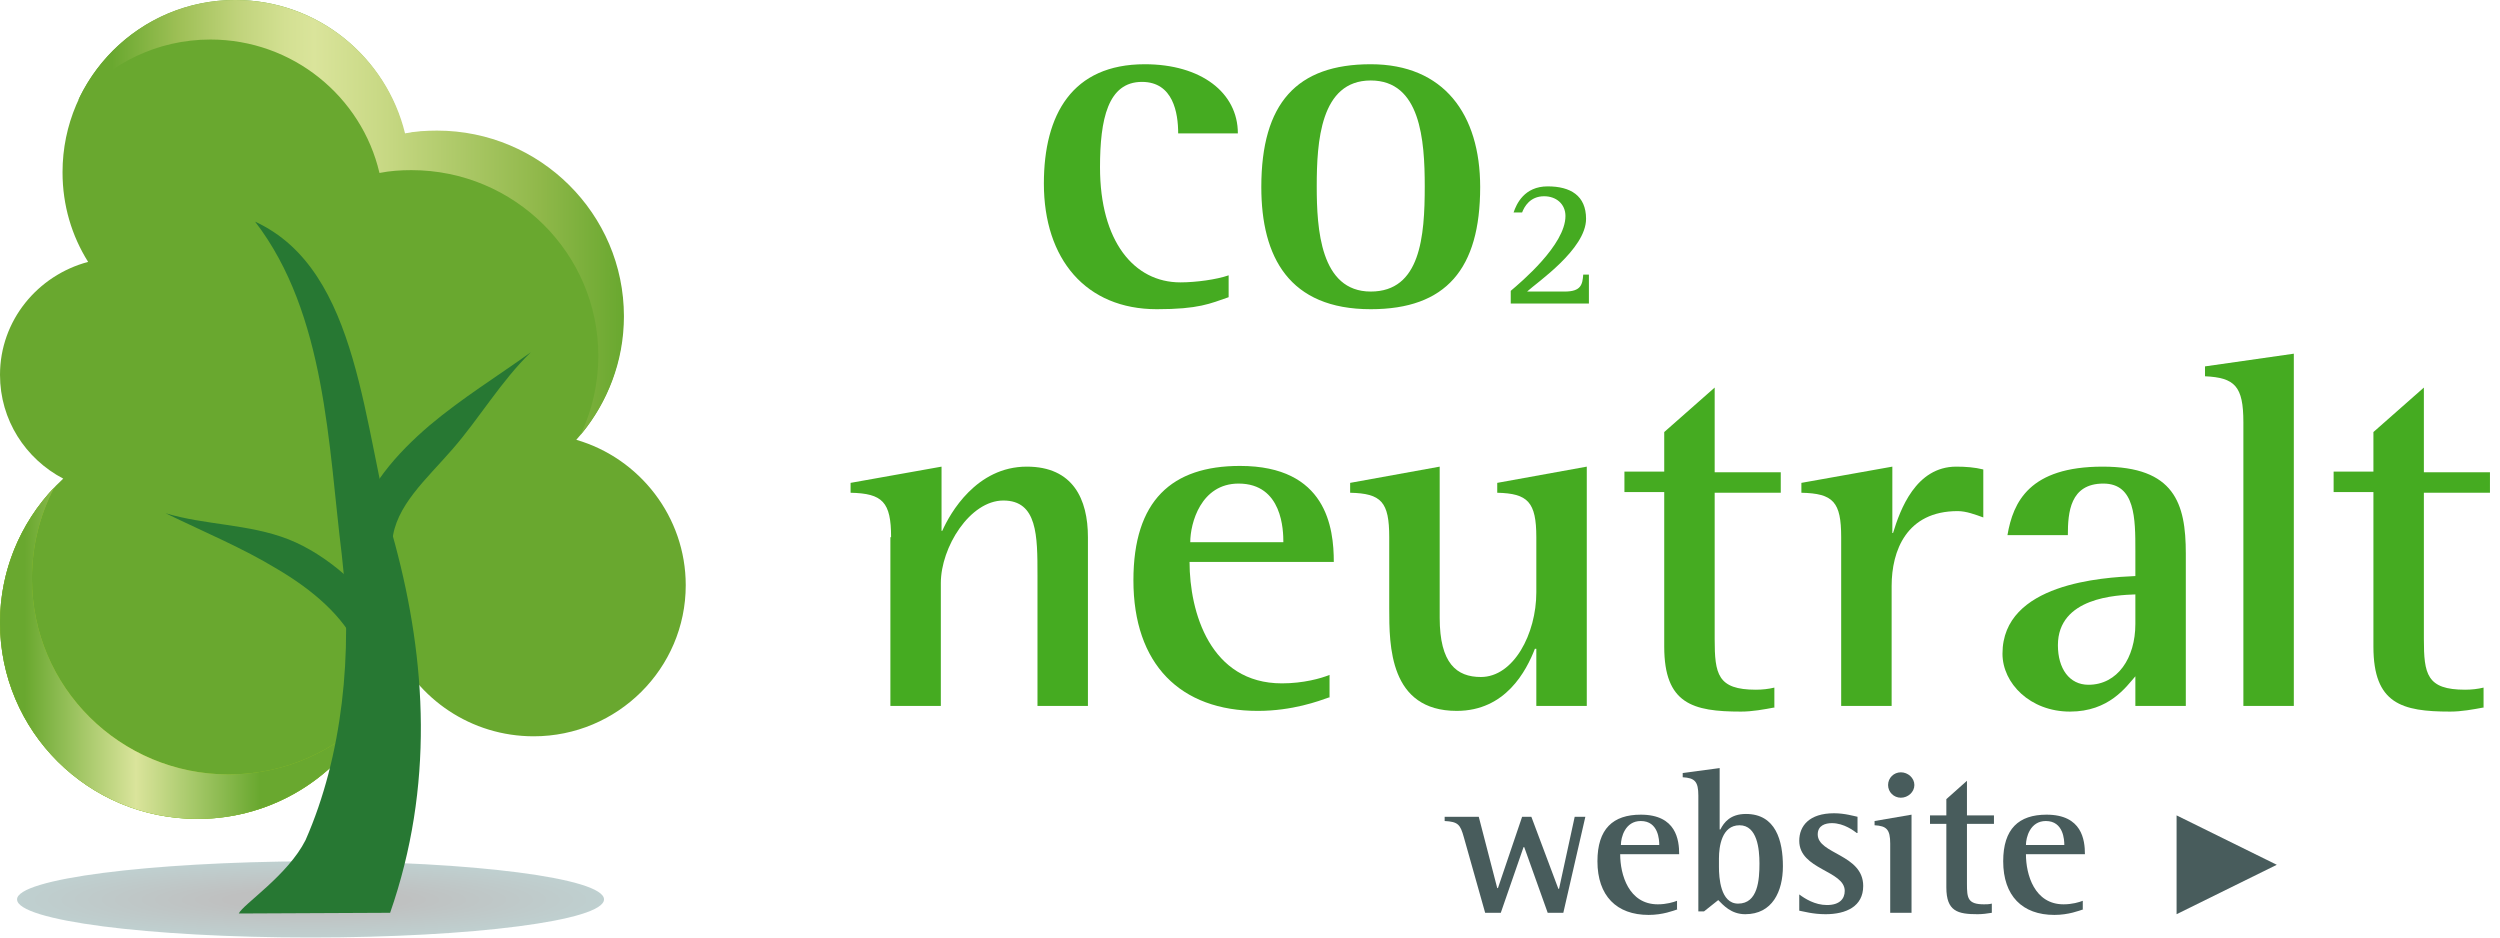
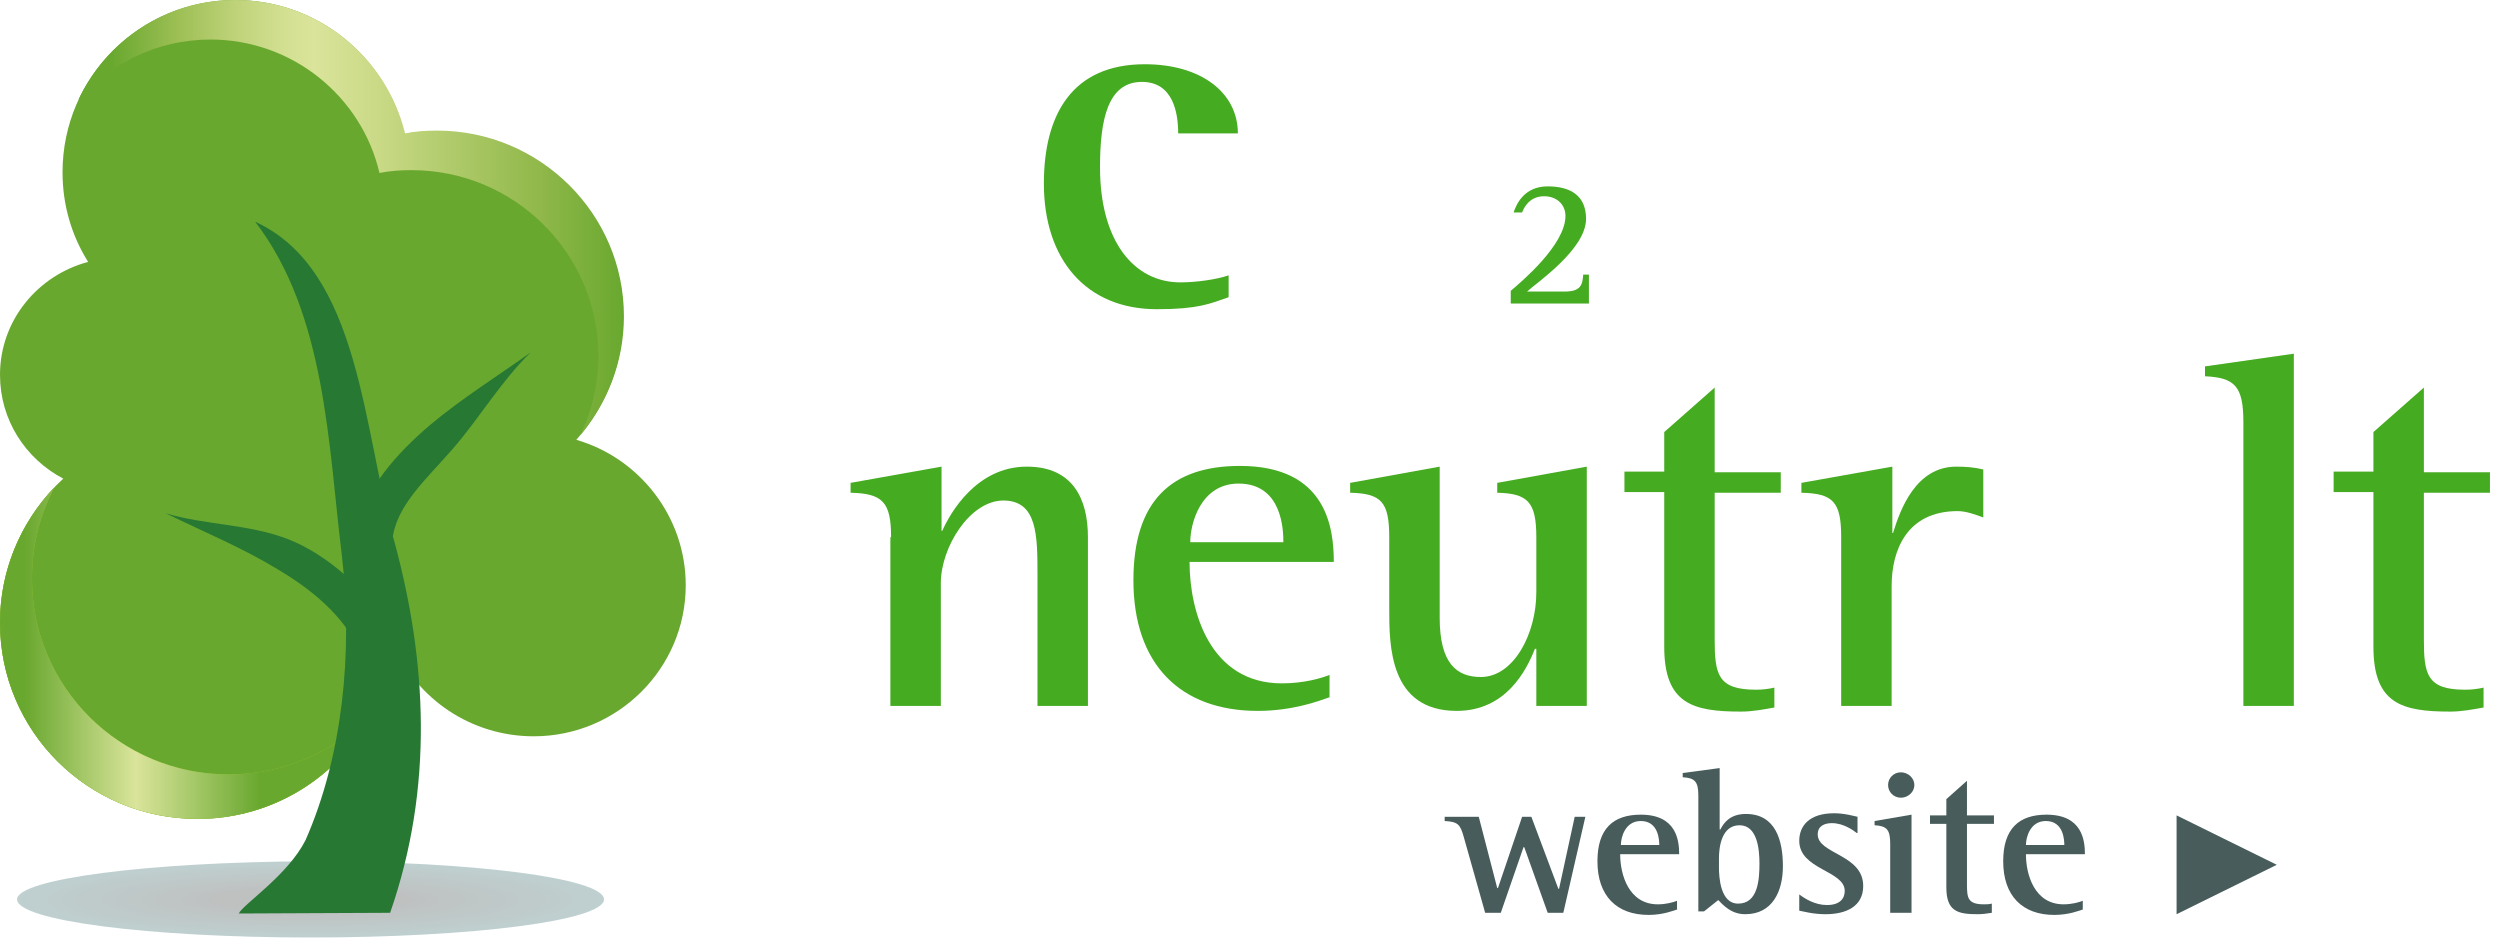
<svg xmlns="http://www.w3.org/2000/svg" width="240" height="90" viewBox="0 0 240 90" fill="none">
  <path d="M117.949 28.532C116.175 29.142 115.083 29.684 111.059 29.684C104.237 29.684 100.212 24.872 100.212 17.621C100.212 10.979 102.941 6.167 109.899 6.167C115.288 6.167 118.835 8.878 118.835 12.809H113.105C113.105 10.843 112.628 7.862 109.626 7.862C106.352 7.862 105.601 11.453 105.601 16.062C105.601 23.178 108.876 27.108 113.31 27.108C114.811 27.108 116.789 26.837 117.949 26.431V28.532Z" fill="#45AB21" />
-   <path d="M121.086 17.959C121.086 9.895 124.497 6.167 131.592 6.167C138.618 6.167 142.097 10.979 142.097 17.959C142.097 25.821 138.823 29.684 131.592 29.684C123.746 29.684 121.086 24.669 121.086 17.959ZM131.592 27.989C136.367 27.989 136.776 22.703 136.776 17.892C136.776 13.419 136.367 7.726 131.592 7.726C126.748 7.726 126.407 13.622 126.407 17.892C126.407 21.958 126.748 27.989 131.592 27.989Z" fill="#45AB21" />
  <path d="M145.031 27.922C145.986 27.108 150.284 23.517 150.284 20.738C150.284 19.586 149.397 18.84 148.237 18.84C146.873 18.84 146.327 19.857 146.122 20.399H145.304C145.577 19.586 146.327 17.892 148.578 17.892C150.761 17.892 152.262 18.773 152.262 21.009C152.262 23.923 147.555 27.108 146.6 27.989H150.215C151.784 27.989 151.921 27.312 151.989 26.363H152.535V29.142H145.031V27.922Z" fill="#45AB21" />
  <path d="M85.545 51.574C85.545 48.185 84.726 47.372 81.656 47.304V46.355L90.388 44.797V50.964H90.456C91.207 49.27 93.731 44.797 98.574 44.797C103.009 44.797 104.441 47.914 104.441 51.574V67.771H99.598V55.233C99.598 51.438 99.598 48.05 96.323 48.05C93.117 48.05 90.32 52.523 90.32 55.979V67.771H85.477V51.574H85.545Z" fill="#45AB21" />
  <path d="M127.568 66.958C126.613 67.297 124.088 68.246 120.746 68.246C113.31 68.246 108.808 63.773 108.808 55.708C108.808 48.05 112.491 44.729 119.04 44.729C127.363 44.729 128.045 50.693 128.045 53.946H114.197C114.197 58.758 116.175 65.603 123.065 65.603C125.112 65.603 126.817 65.128 127.636 64.789V66.958H127.568ZM123.202 52.048C123.202 50.964 123.133 46.423 118.904 46.423C115.288 46.423 114.265 50.218 114.265 52.048H123.202Z" fill="#45AB21" />
  <path d="M147.419 62.282H147.351C146.532 64.382 144.554 68.245 139.847 68.245C133.366 68.245 133.366 61.943 133.366 58.419V51.574C133.366 48.185 132.616 47.372 129.614 47.304V46.355L138.21 44.797V59.3C138.21 63.705 139.847 64.992 142.166 64.992C145.304 64.992 147.487 60.858 147.487 56.86V51.574C147.487 48.185 146.669 47.372 143.735 47.304V46.355L152.331 44.797V67.771H147.487V62.282H147.419Z" fill="#45AB21" />
  <path d="M170.408 67.906C169.316 68.11 168.225 68.313 167.133 68.313C162.494 68.313 159.766 67.567 159.766 62.078V47.236H155.945V45.271H159.766V41.476L164.609 37.206V45.339H170.953V47.304H164.609V61.333C164.609 64.721 164.882 66.212 168.566 66.212C169.18 66.212 169.794 66.144 170.339 66.009V67.906H170.408Z" fill="#45AB21" />
  <path d="M176.753 51.574C176.753 48.185 176.003 47.372 172.933 47.304V46.355L181.665 44.797V51.167H181.733C182.415 48.931 183.916 44.797 187.804 44.797C188.691 44.797 189.578 44.864 190.397 45.068V49.676C189.646 49.405 188.759 49.066 187.941 49.066C183.029 49.066 181.597 52.861 181.597 56.25V67.771H176.753V51.574Z" fill="#45AB21" />
-   <path d="M204.995 64.925C204.108 65.941 202.471 68.313 198.719 68.313C194.899 68.313 192.238 65.602 192.238 62.756C192.238 55.979 201.925 55.437 204.995 55.301V52.861C204.995 49.812 204.995 46.423 201.925 46.423C198.719 46.423 198.514 49.202 198.514 51.37H192.716C193.261 48.185 194.83 44.797 201.857 44.797C208.747 44.797 209.838 48.321 209.838 53.133V67.771H204.995V64.925ZM204.995 57.063C203.221 57.131 197.559 57.334 197.559 61.943C197.559 64.179 198.651 65.738 200.492 65.738C203.289 65.738 204.995 63.163 204.995 59.91V57.063Z" fill="#45AB21" />
  <path d="M215.364 40.527C215.364 37.071 214.545 36.258 211.68 36.122V35.173L220.207 33.954V67.771H215.364V40.527Z" fill="#45AB21" />
  <path d="M238.49 67.906C237.399 68.11 236.307 68.313 235.216 68.313C230.577 68.313 227.848 67.567 227.848 62.078V47.236H224.028V45.271H227.848V41.476L232.692 37.206V45.339H239.036V47.304H232.692V61.333C232.692 64.721 232.964 66.212 236.648 66.212C237.262 66.212 237.876 66.144 238.422 66.009V67.906H238.49Z" fill="#45AB21" />
  <path d="M140.529 80.376C140.188 79.157 139.983 78.885 138.687 78.818V78.411H141.961L143.735 85.256H143.803L146.123 78.411H147.01L149.602 85.324H149.67L151.171 78.411H152.194L150.079 87.628H148.579L146.327 81.325H146.259L144.076 87.628H142.575L140.529 80.376Z" fill="#485C5C" />
  <path d="M161.063 87.289C160.654 87.425 159.631 87.832 158.266 87.832C155.196 87.832 153.354 86.002 153.354 82.681C153.354 79.563 154.855 78.208 157.516 78.208C160.927 78.208 161.2 80.648 161.2 82.003H155.537C155.537 83.969 156.356 86.815 159.153 86.815C159.972 86.815 160.654 86.612 160.995 86.476V87.289H161.063ZM159.289 81.122C159.289 80.648 159.221 78.818 157.516 78.818C156.015 78.818 155.606 80.377 155.606 81.122H159.289Z" fill="#485C5C" />
  <path d="M163.041 76.378C163.041 75.023 162.7 74.684 161.54 74.616V74.21L165.087 73.735V79.631H165.156C165.497 78.954 166.111 78.14 167.611 78.14C170.477 78.14 171.159 80.716 171.159 83.155C171.159 85.595 170.136 87.764 167.543 87.764C166.179 87.764 165.428 86.883 164.951 86.408L163.587 87.493H163.041V76.378ZM165.019 83.223C165.019 84.24 165.156 86.747 166.861 86.747C168.771 86.747 168.908 84.443 168.908 82.884C168.908 81.529 168.703 79.225 166.997 79.225C165.292 79.225 165.019 81.258 165.019 82.41V83.223Z" fill="#485C5C" />
  <path d="M178.254 79.97C177.981 79.767 177.026 79.021 175.866 79.021C175.252 79.021 174.502 79.225 174.502 80.106C174.502 82.003 178.868 82.003 178.868 85.053C178.868 87.018 177.23 87.764 175.252 87.764C174.024 87.764 173.137 87.493 172.728 87.425V85.866C173.274 86.273 174.229 86.883 175.389 86.883C176.616 86.883 177.094 86.273 177.094 85.527C177.094 83.562 172.728 83.494 172.728 80.716C172.728 79.292 173.683 78.073 176.071 78.073C177.094 78.073 177.981 78.344 178.322 78.411V79.97H178.254Z" fill="#485C5C" />
  <path d="M181.46 80.987C181.46 79.631 181.119 79.292 179.959 79.224V78.818L183.507 78.208V87.628H181.46V80.987ZM181.256 75.362C181.256 74.684 181.801 74.142 182.484 74.142C183.166 74.142 183.78 74.684 183.78 75.362C183.78 76.039 183.166 76.581 182.484 76.581C181.801 76.581 181.256 76.039 181.256 75.362Z" fill="#485C5C" />
  <path d="M191.215 87.628C190.806 87.696 190.328 87.764 189.851 87.764C187.941 87.764 186.849 87.493 186.849 85.189V79.089H185.28V78.276H186.849V76.717L188.828 74.955V78.276H191.42V79.089H188.828V84.85C188.828 86.205 188.896 86.815 190.465 86.815C190.669 86.815 190.942 86.815 191.215 86.747V87.628Z" fill="#485C5C" />
  <path d="M200.016 87.289C199.606 87.425 198.583 87.832 197.219 87.832C194.149 87.832 192.307 86.002 192.307 82.681C192.307 79.563 193.808 78.208 196.468 78.208C199.879 78.208 200.152 80.648 200.152 82.003H194.49C194.49 83.969 195.308 86.815 198.105 86.815C198.924 86.815 199.606 86.612 199.947 86.476V87.289H200.016ZM198.174 81.122C198.174 80.648 198.105 78.818 196.4 78.818C194.899 78.818 194.49 80.377 194.49 81.122H198.174Z" fill="#485C5C" />
  <path d="M208.952 78.276L218.571 83.02L208.952 87.764V78.276Z" fill="#485C5C" />
  <path opacity="0.25" d="M1.637 86.341C1.637 88.374 14.258 90 29.811 90C45.365 90 57.985 88.374 57.985 86.341C57.985 84.307 45.365 82.681 29.811 82.681C14.258 82.749 1.637 84.375 1.637 86.341Z" fill="url(#paint0_radial)" />
  <path d="M0 59.774C0 70.211 8.459 78.615 18.965 78.615C28.72 78.615 36.701 71.295 37.793 61.943C40.044 67.093 45.229 70.685 51.232 70.685C59.282 70.685 65.831 64.179 65.831 56.182C65.831 49.608 61.396 43.983 55.325 42.221C58.122 39.104 59.827 34.97 59.827 30.429C59.827 20.602 51.778 12.605 41.886 12.605C40.863 12.605 39.771 12.673 38.816 12.877C37.111 5.489 30.494 0 22.58 0C13.439 0 6.003 7.387 6.003 16.536C6.003 19.721 6.89 22.636 8.459 25.143C3.616 26.431 0 30.768 0 35.986C0 40.324 2.456 44.051 6.071 45.949C2.319 49.405 0 54.352 0 59.774Z" fill="#69A82F" />
  <path d="M5.185 46.83C1.978 50.219 0 54.759 0 59.774C0 70.211 8.459 78.615 18.965 78.615C26.264 78.615 32.608 74.481 35.746 68.449C32.267 72.041 27.424 74.345 21.966 74.345C11.529 74.345 3.07 65.942 3.07 55.573C3.07 52.387 3.82 49.473 5.185 46.83Z" fill="#94C122" />
  <path d="M5.185 46.83C1.978 50.219 0 54.759 0 59.774C0 70.211 8.459 78.615 18.965 78.615C26.264 78.615 32.608 74.481 35.746 68.449C32.267 72.041 27.424 74.345 21.966 74.345C11.529 74.345 3.07 65.942 3.07 55.573C3.07 52.387 3.82 49.473 5.185 46.83Z" fill="url(#paint1_linear)" />
  <path d="M7.504 9.623C10.574 6.099 15.077 3.795 20.193 3.795C28.106 3.795 34.723 9.285 36.429 16.604C37.452 16.401 38.475 16.333 39.499 16.333C49.39 16.333 57.44 24.33 57.44 34.157C57.44 36.867 56.826 39.443 55.735 41.747C58.327 38.63 59.896 34.699 59.896 30.361C59.896 20.535 51.846 12.538 41.955 12.538C40.931 12.538 39.84 12.605 38.885 12.809C37.111 5.489 30.494 0 22.581 0C15.895 0 10.165 3.931 7.504 9.623ZM35.337 65.738C35.065 67.907 34.519 69.872 33.564 71.77C34.655 70.482 35.542 69.059 36.224 67.5C35.883 66.89 35.61 66.348 35.337 65.738Z" fill="url(#paint2_linear)" />
  <path d="M50.959 33.818C47.753 36.122 44.342 38.223 41.204 40.866C38.134 43.509 35.133 46.762 33.904 51.235L37.657 51.98C37.929 48.592 40.931 46.017 43.455 43.102C46.047 40.121 48.094 36.596 50.959 33.818Z" fill="#277833" />
  <path d="M24.49 21.28C31.312 30.158 31.517 42.831 32.813 53.268C33.904 62.688 32.881 72.583 29.334 80.648C27.628 84.036 23.331 86.815 22.921 87.696L37.452 87.628C41.681 75.497 40.931 63.434 37.929 52.252C34.791 41.273 34.655 25.956 24.49 21.28Z" fill="#277833" />
  <path d="M15.895 49.27C19.715 50.422 23.877 50.286 27.697 51.777C31.449 53.268 35.064 56.521 37.657 60.384L34.382 62.282C33.018 59.164 29.948 56.589 26.605 54.623C23.263 52.59 19.647 51.099 15.895 49.27Z" fill="#277833" />
  <defs>
    <radialGradient id="paint0_radial" cx="0" cy="0" r="1" gradientUnits="userSpaceOnUse" gradientTransform="translate(29.814 86.373) rotate(180) scale(28.148 3.649)">
      <stop offset="0.292" stop-color="#000505" />
      <stop offset="1" stop-color="#004343" />
    </radialGradient>
    <linearGradient id="paint1_linear" x1="0" y1="62.736" x2="35.763" y2="62.736" gradientUnits="userSpaceOnUse">
      <stop offset="0.067" stop-color="#69A82F" />
      <stop offset="0.365" stop-color="#DAE49B" />
      <stop offset="0.697" stop-color="#69A82F" />
    </linearGradient>
    <linearGradient id="paint2_linear" x1="7.512" y1="35.876" x2="59.853" y2="35.876" gradientUnits="userSpaceOnUse">
      <stop offset="0.062" stop-color="#69A82F" />
      <stop offset="0.182" stop-color="#9DBF55" />
      <stop offset="0.293" stop-color="#C0D37B" />
      <stop offset="0.38" stop-color="#D3E092" />
      <stop offset="0.433" stop-color="#DAE49B" />
      <stop offset="0.565" stop-color="#C7D883" />
      <stop offset="0.846" stop-color="#90B84A" />
      <stop offset="1" stop-color="#69A82F" />
    </linearGradient>
  </defs>
</svg>